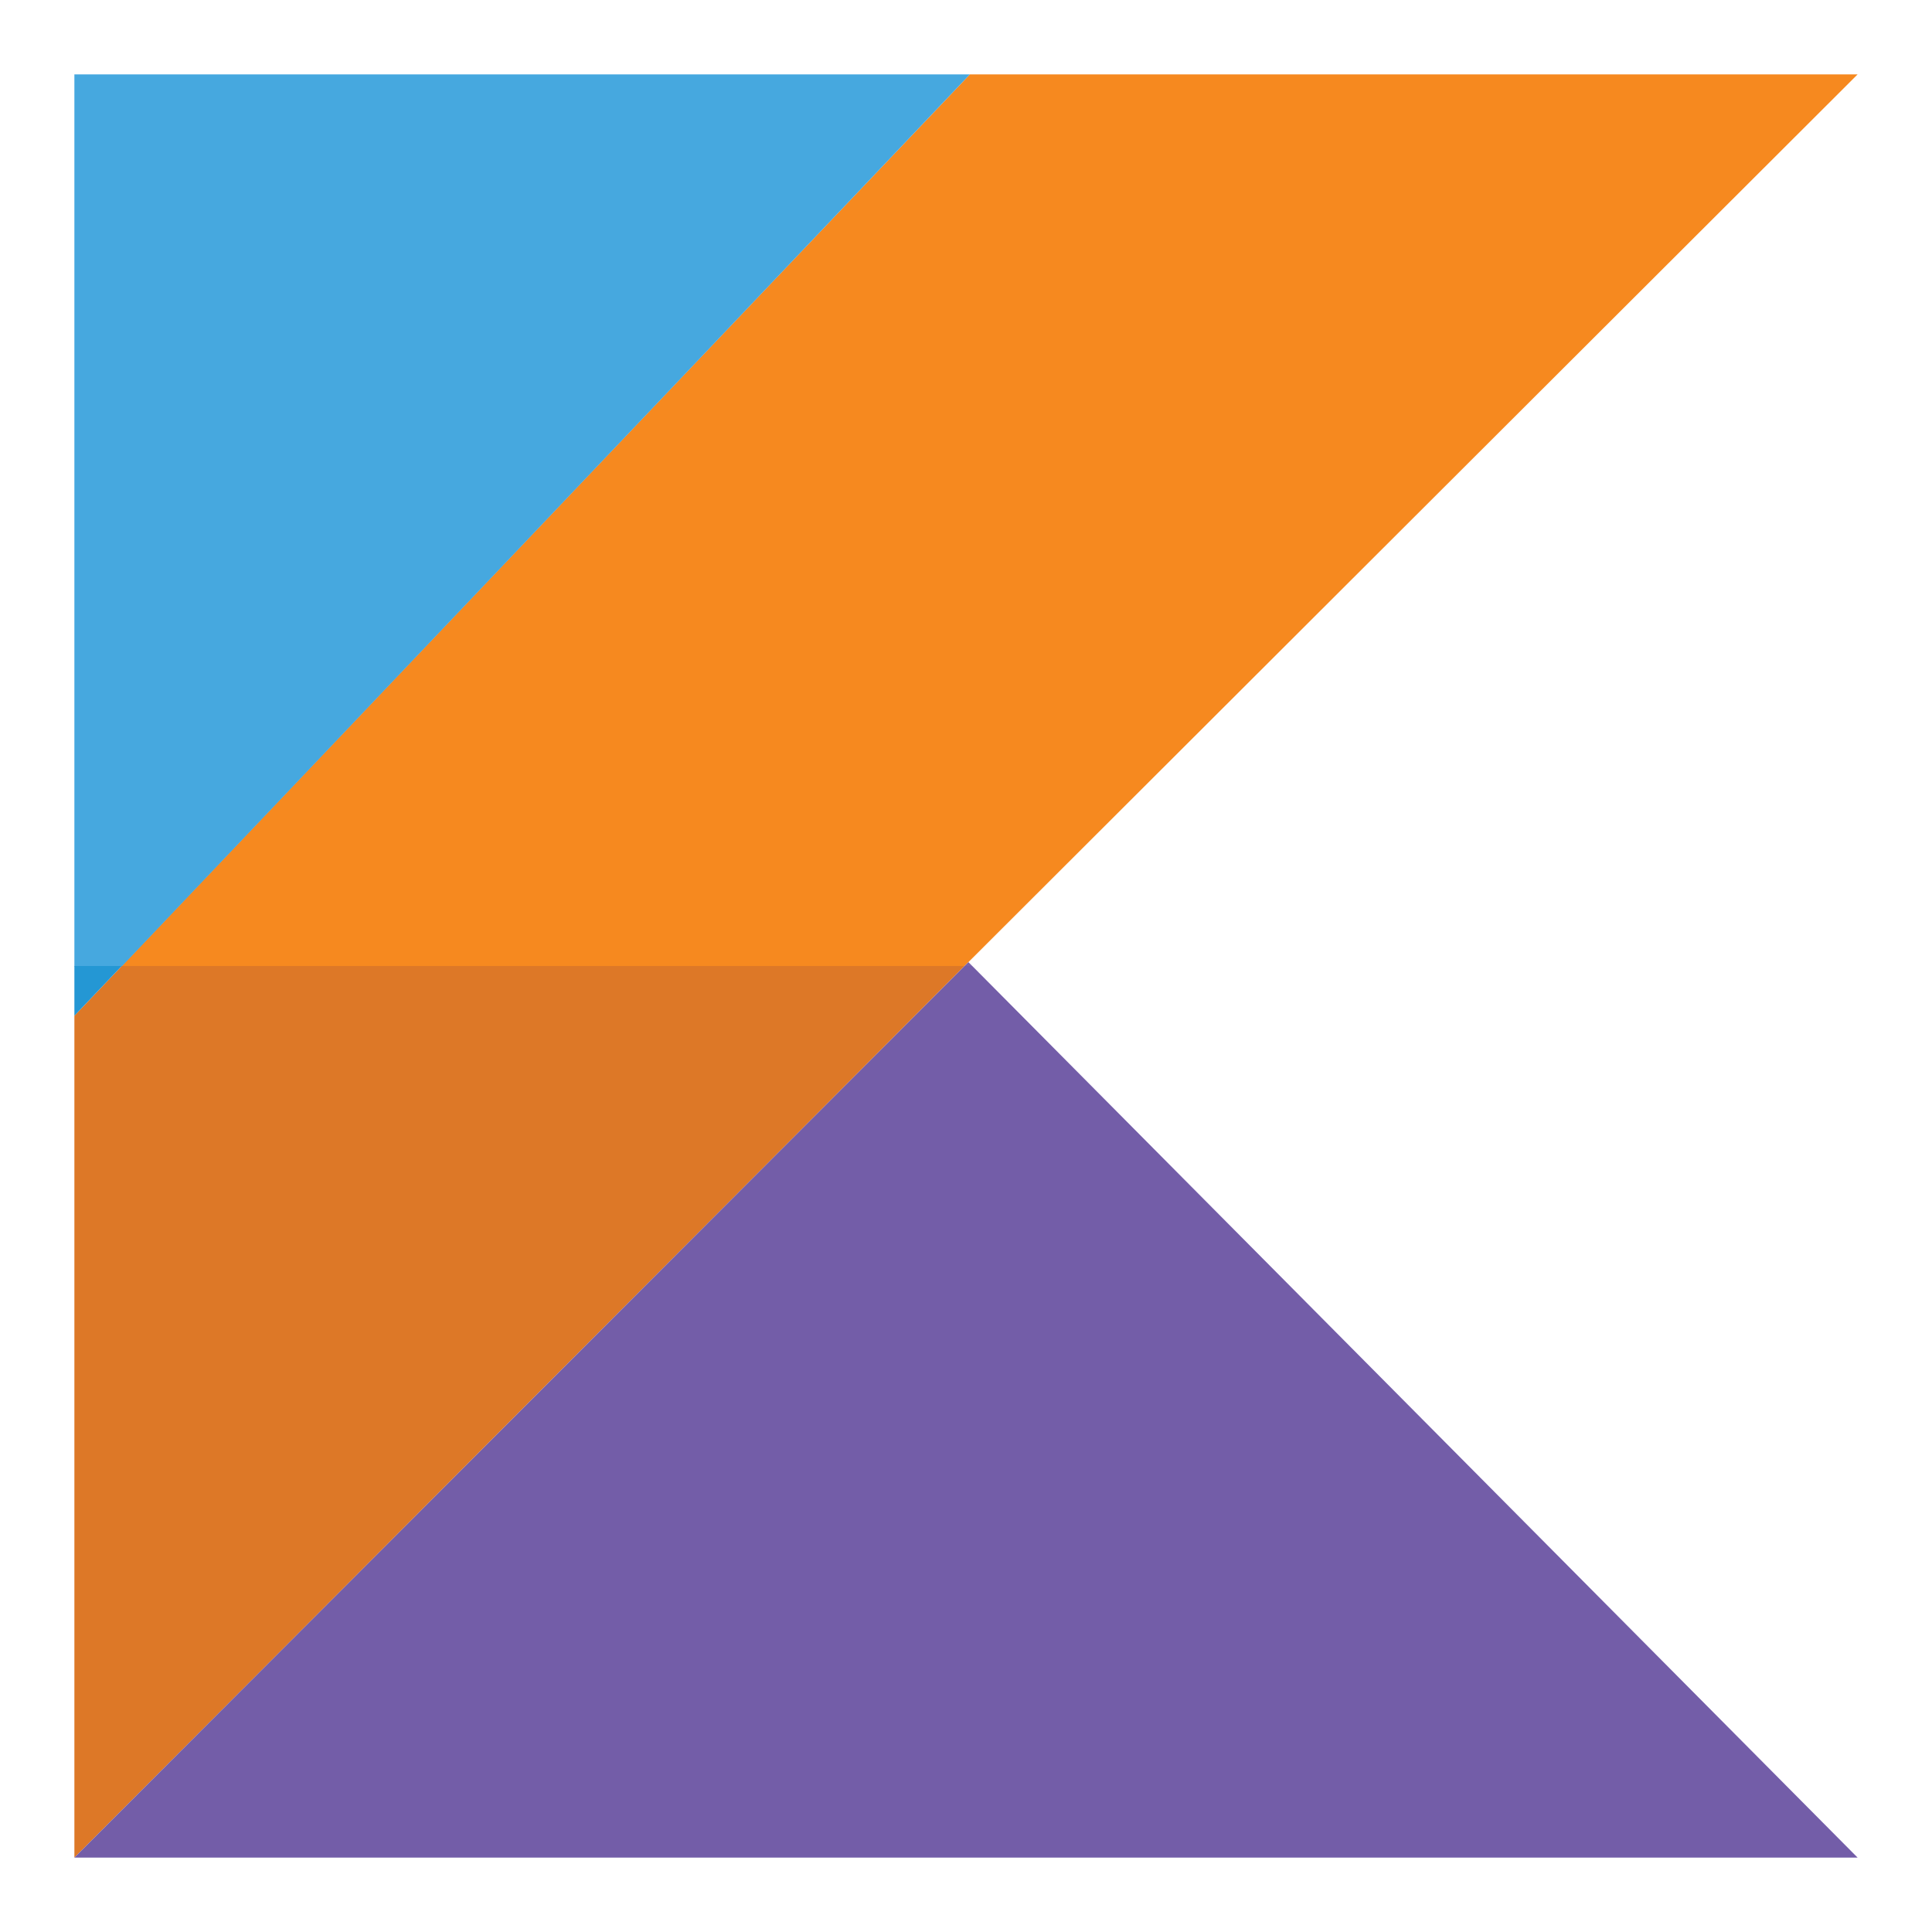
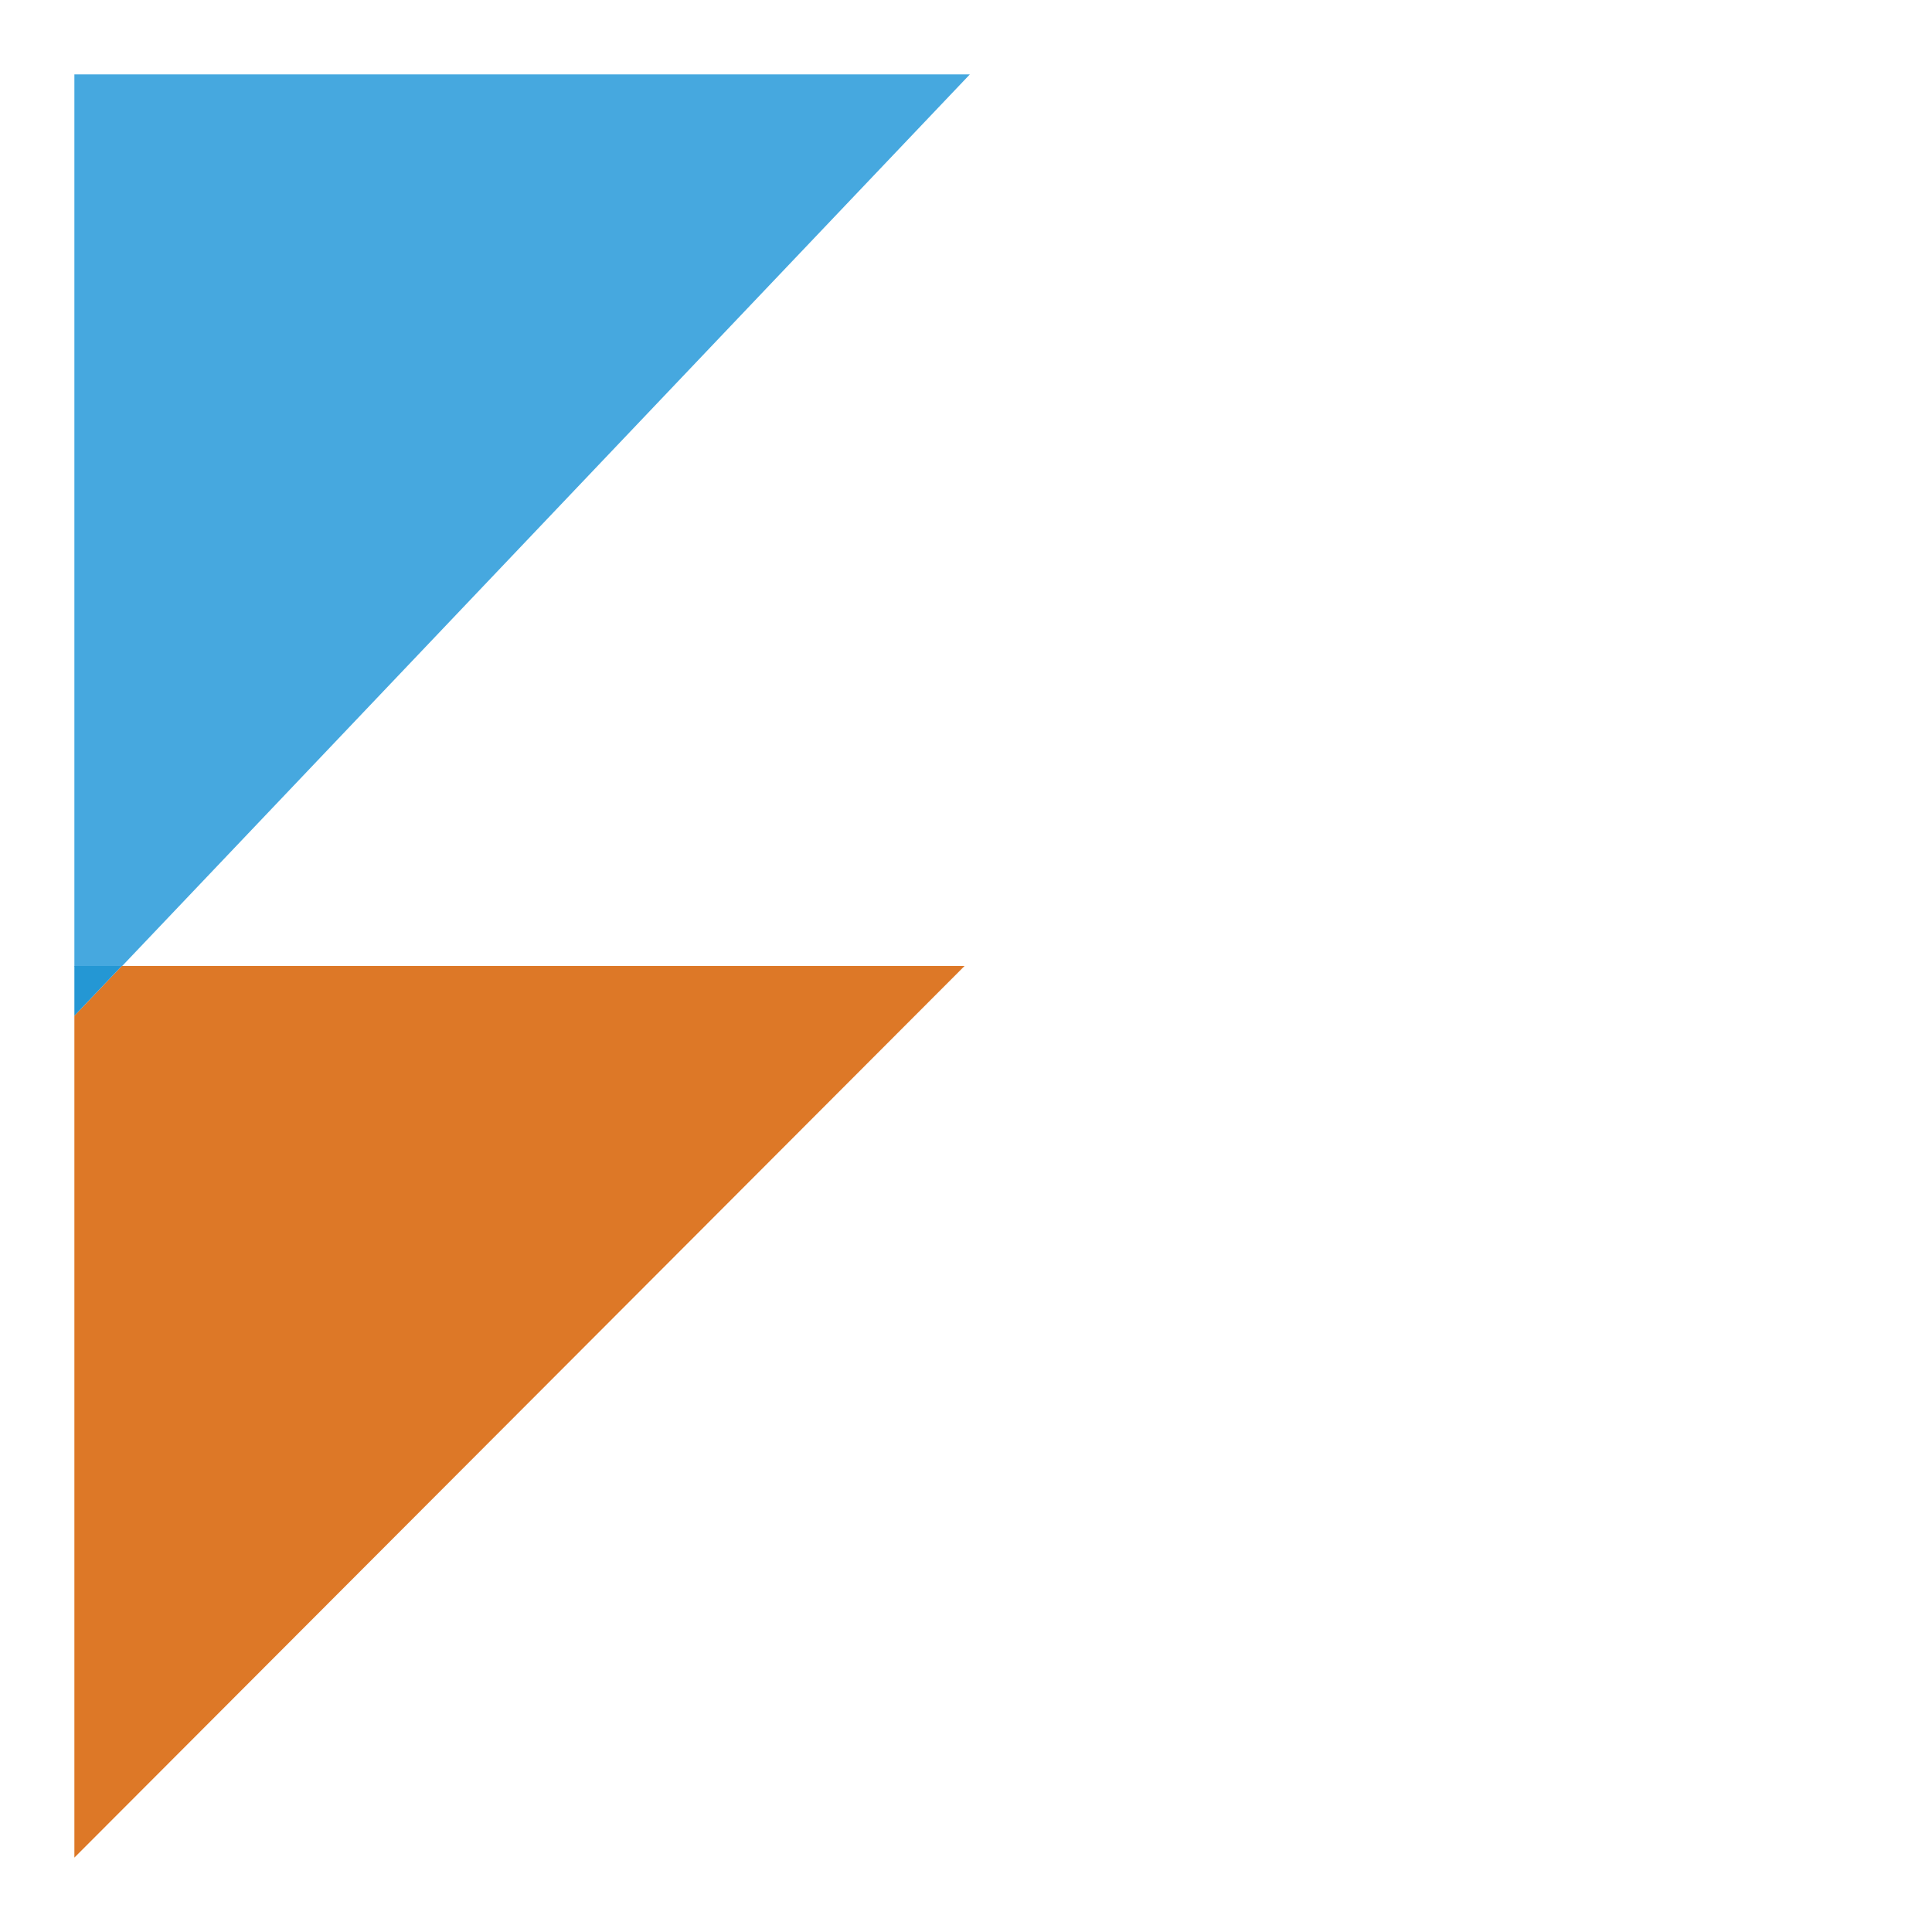
<svg xmlns="http://www.w3.org/2000/svg" xmlns:xlink="http://www.w3.org/1999/xlink" id="Layer_1" data-name="Layer 1" viewBox="0 0 40 40">
  <defs>
    <style>      .cls-1 {        fill: url(#linear-gradient);      }      .cls-1, .cls-2, .cls-3, .cls-4, .cls-5, .cls-6 {        stroke-width: 0px;      }      .cls-2 {        fill: url(#linear-gradient-4);      }      .cls-3 {        fill: url(#linear-gradient-2);      }      .cls-4 {        fill: url(#linear-gradient-3);      }      .cls-5 {        fill: url(#linear-gradient-5);      }      .cls-6 {        fill: url(#linear-gradient-6);      }    </style>
    <linearGradient id="linear-gradient" x1="-2286.39" y1="1736.33" x2="-2286.37" y2="1736.33" gradientTransform="translate(9358362.89 -1279619.11) rotate(-45) scale(3290 -3290)" gradientUnits="userSpaceOnUse">
      <stop offset="0" stop-color="#b75da4" />
      <stop offset=".11" stop-color="#b75da4" />
      <stop offset=".17" stop-color="#ca5ea3" />
      <stop offset=".49" stop-color="#e87550" />
      <stop offset=".72" stop-color="#f5831f" />
      <stop offset=".82" stop-color="#f6891f" />
      <stop offset="1" stop-color="#f6891f" />
    </linearGradient>
    <linearGradient id="linear-gradient-2" x1="-2286" y1="1736.58" x2="-2285.99" y2="1736.58" gradientTransform="translate(4561295.27 -622955.63) rotate(-45) scale(1603.6 -1603.6)" gradientUnits="userSpaceOnUse">
      <stop offset="0" stop-color="#46a8df" />
      <stop offset=".3" stop-color="#46a8df" />
      <stop offset=".69" stop-color="#5d7abc" />
      <stop offset="1" stop-color="#7963ab" />
    </linearGradient>
    <linearGradient id="linear-gradient-3" x1="-2286.46" y1="1734.54" x2="-2286.44" y2="1734.54" gradientTransform="translate(3198571.06 -439067.88) rotate(-45) scale(1124.96 -1124.96)" xlink:href="#linear-gradient-2" />
    <linearGradient id="linear-gradient-4" x1="-2286.39" y1="1736.33" x2="-2286.37" y2="1736.33" gradientTransform="translate(9358362.89 -1279619.11) rotate(-45) scale(3290 -3290)" gradientUnits="userSpaceOnUse">
      <stop offset="0" stop-color="#ac4e9d" />
      <stop offset=".11" stop-color="#ac4e9d" />
      <stop offset=".17" stop-color="#b35194" />
      <stop offset=".49" stop-color="#ca6646" />
      <stop offset=".72" stop-color="#d87327" />
      <stop offset=".82" stop-color="#dd7827" />
      <stop offset="1" stop-color="#dd7827" />
    </linearGradient>
    <linearGradient id="linear-gradient-5" x1="-2286" y1="1736.58" x2="-2285.99" y2="1736.58" gradientTransform="translate(4561295.27 -622955.63) rotate(-45) scale(1603.6 -1603.6)" gradientUnits="userSpaceOnUse">
      <stop offset="0" stop-color="#2497d4" />
      <stop offset=".3" stop-color="#2497d4" />
      <stop offset=".69" stop-color="#516fb5" />
      <stop offset="1" stop-color="#735da8" />
    </linearGradient>
    <linearGradient id="linear-gradient-6" x1="-2286.46" y1="1734.53" x2="-2286.44" y2="1734.53" gradientTransform="translate(3198571.06 -439067.88) rotate(-45) scale(1124.96 -1124.96)" xlink:href="#linear-gradient-5" />
  </defs>
-   <path class="cls-1" d="M38.46,1.54h-18.38L2.52,20h17.45l.08-.08L38.46,1.54Z" />
-   <path class="cls-3" d="M38.46,38.46H1.54h36.92ZM20.05,19.92l-.08.08h.16l-.08-.08Z" />
  <path class="cls-4" d="M20.08,1.54H1.54v19.5-1.03h.98L20.08,1.54Z" />
  <path class="cls-2" d="M19.97,20H2.52l-.98,1.03v17.43l18.43-18.46Z" />
-   <path class="cls-5" d="M20.13,20h-.16L1.54,38.46h36.92l-18.33-18.46Z" />
  <path class="cls-6" d="M2.52,20h-.98v1.03l.98-1.03Z" />
</svg>